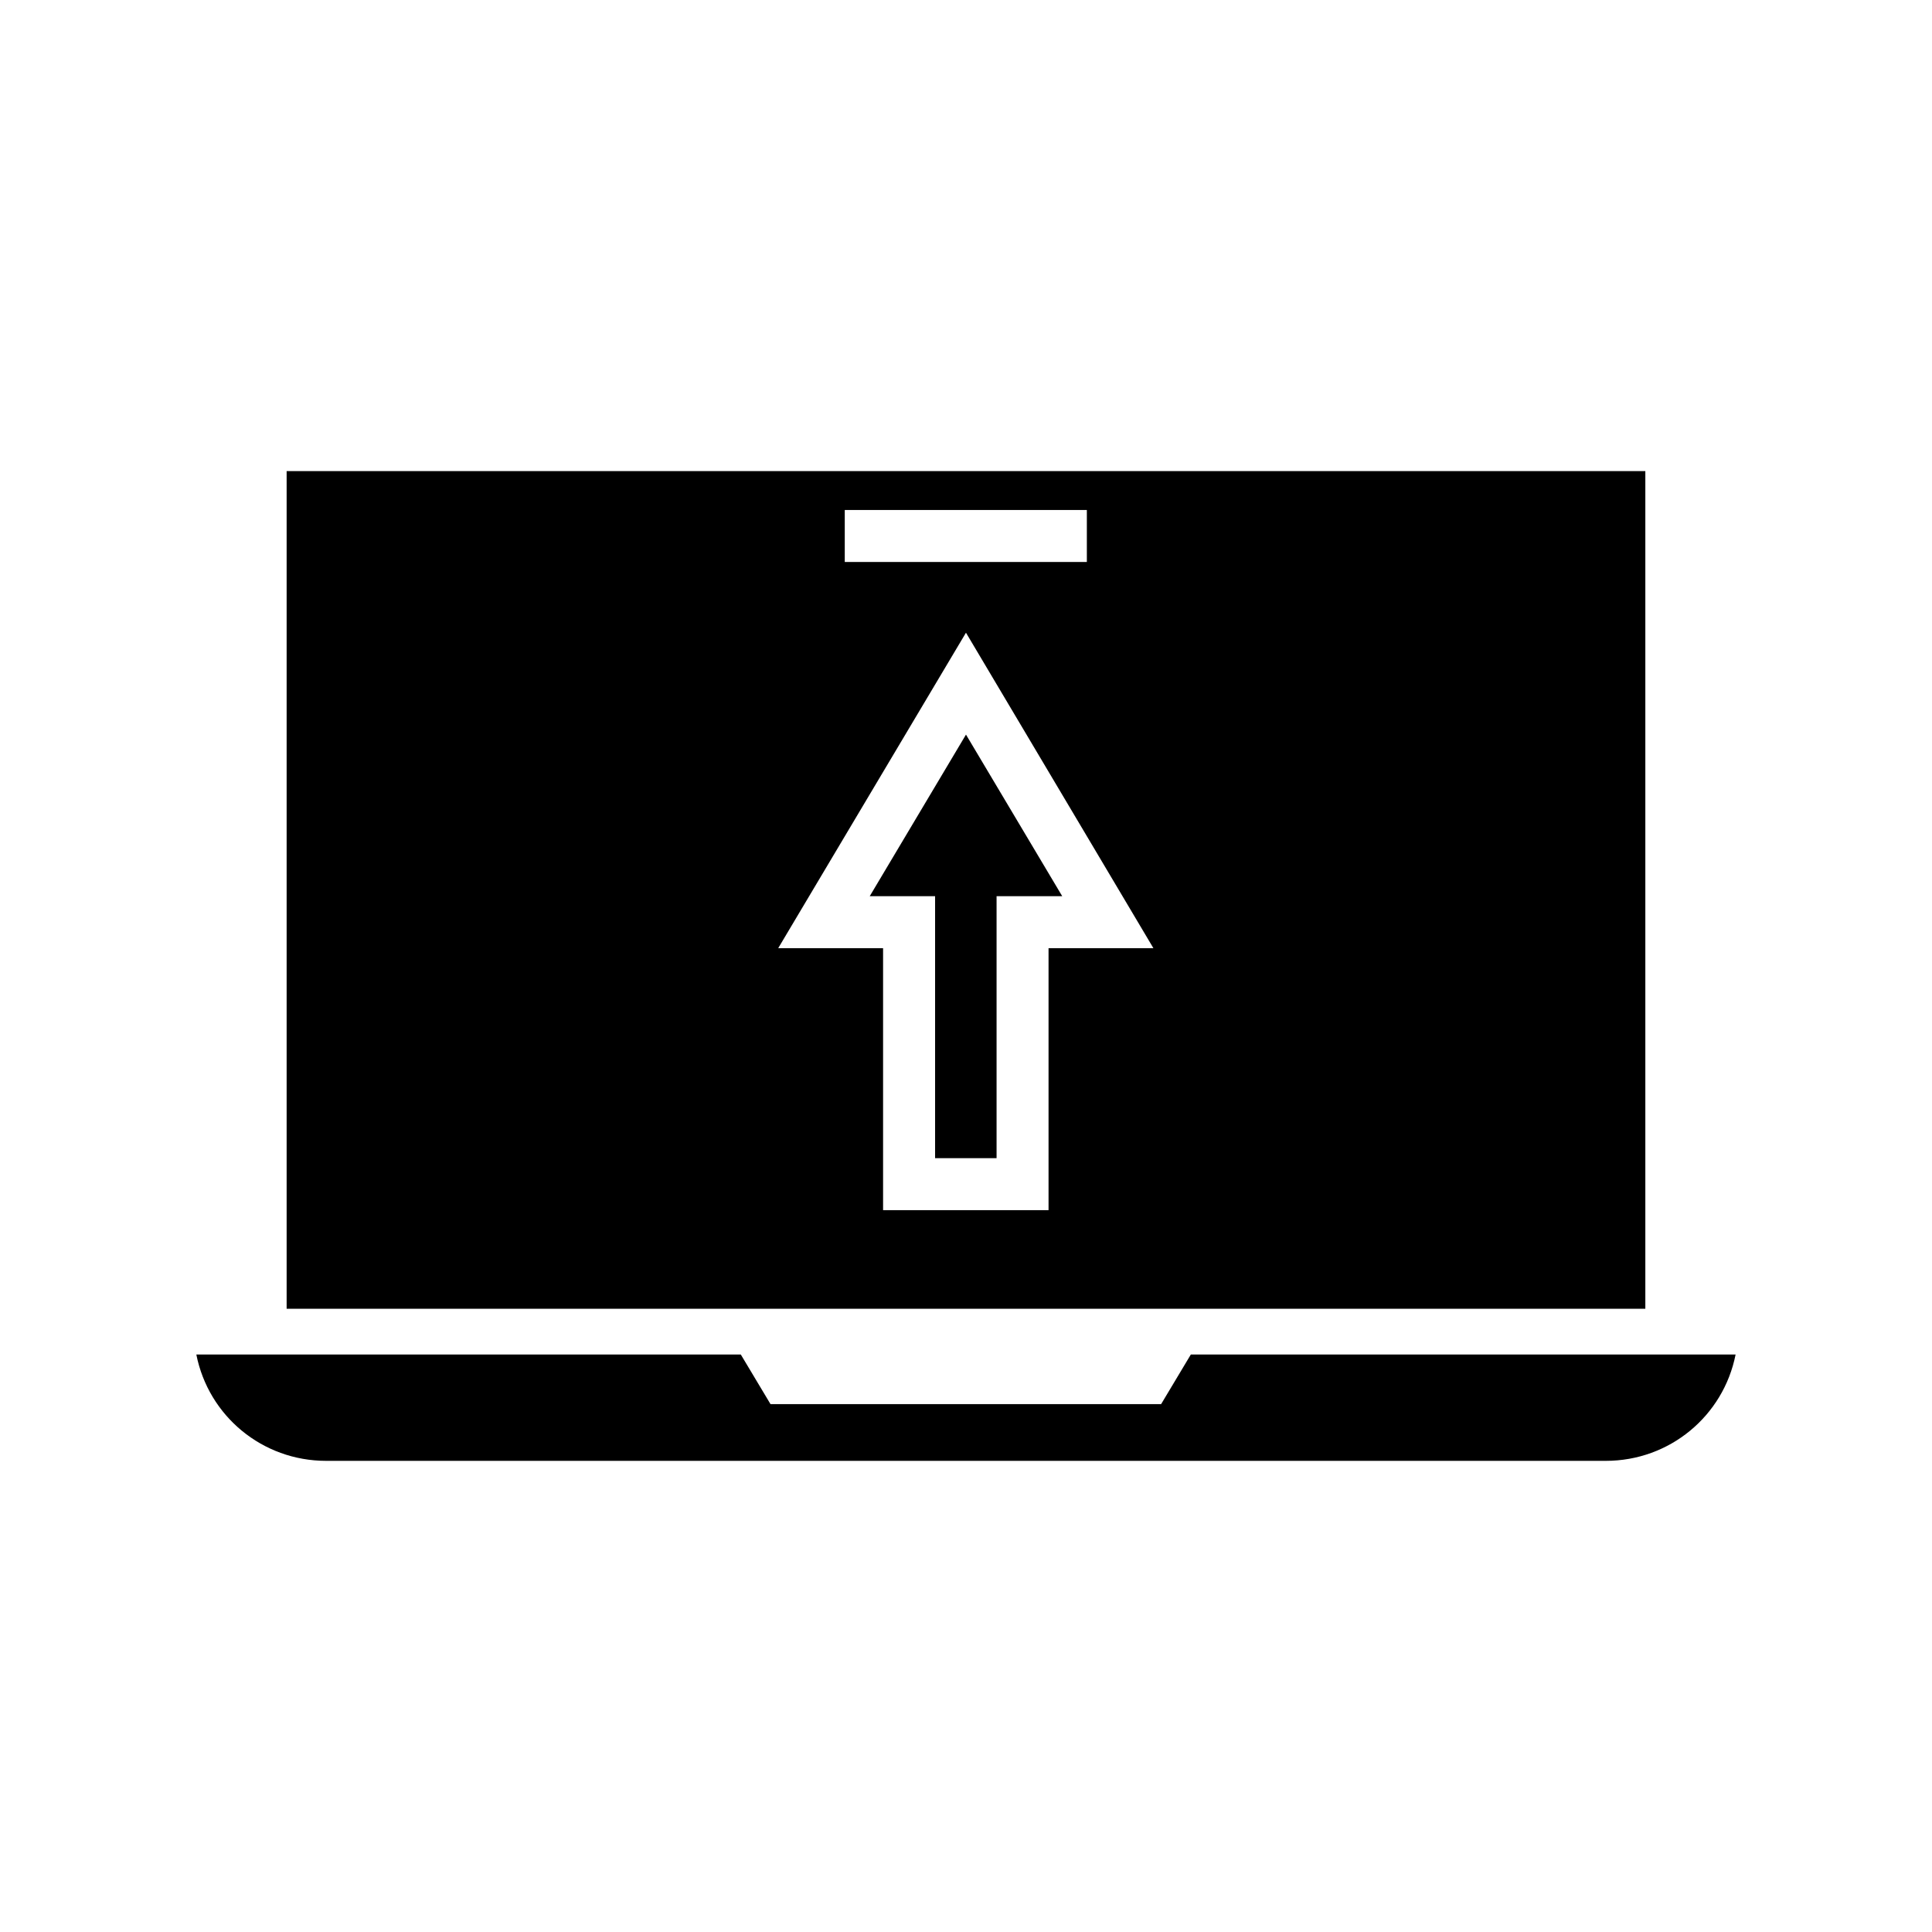
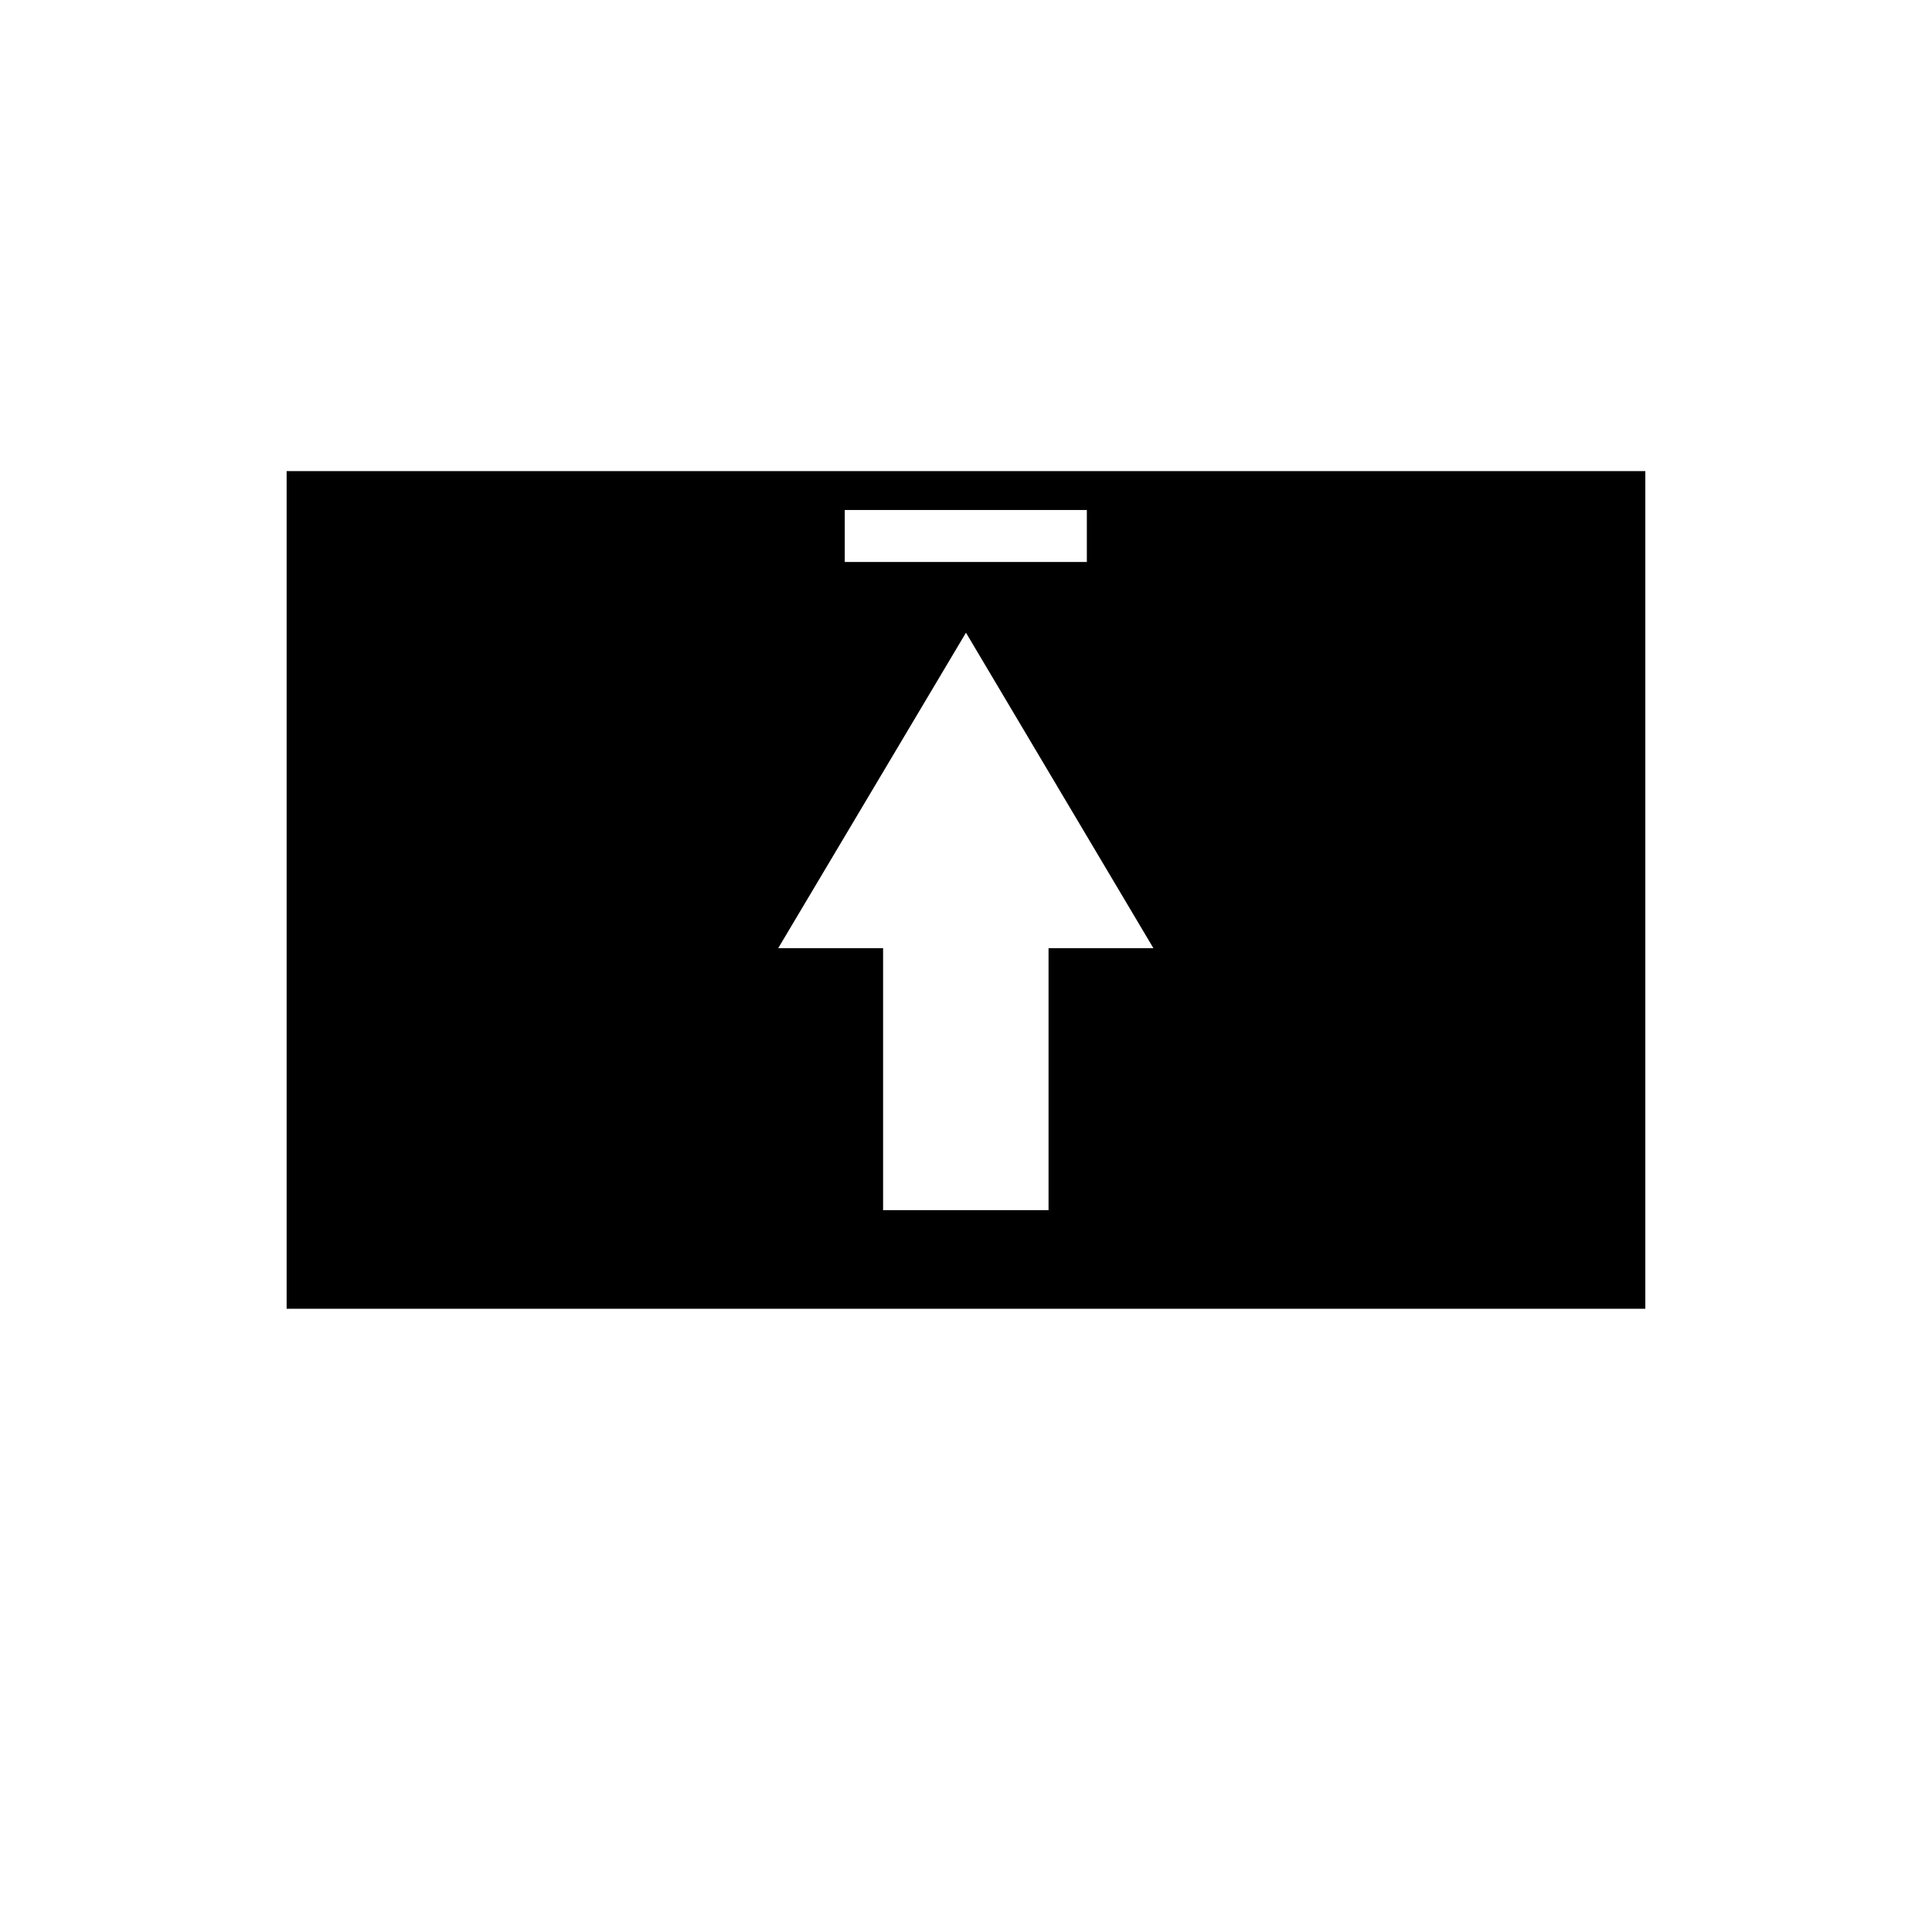
<svg xmlns="http://www.w3.org/2000/svg" fill="#000000" width="800px" height="800px" version="1.1" viewBox="144 144 512 512">
  <g>
-     <path d="m391.81 450.93h16.293v-69.43h17.398l-25.504-42.824-25.508 42.824h17.32z" />
    <path d="m219.96 490.84h360.07v-221.99h-360.07zm147.91-211.68h64.156v13.777h-64.156zm32.121 32.512 49.672 83.602h-27.789v69.43h-43.848v-69.434h-27.789z" />
-     <path d="m230.43 531.14h339.12c16.926 0 31.172-11.887 34.402-28.184l-144.37 0.004-7.871 13.145h-103.52l-7.871-13.145h-144.29c3.227 16.293 17.477 28.18 34.398 28.18z" />
  </g>
</svg>